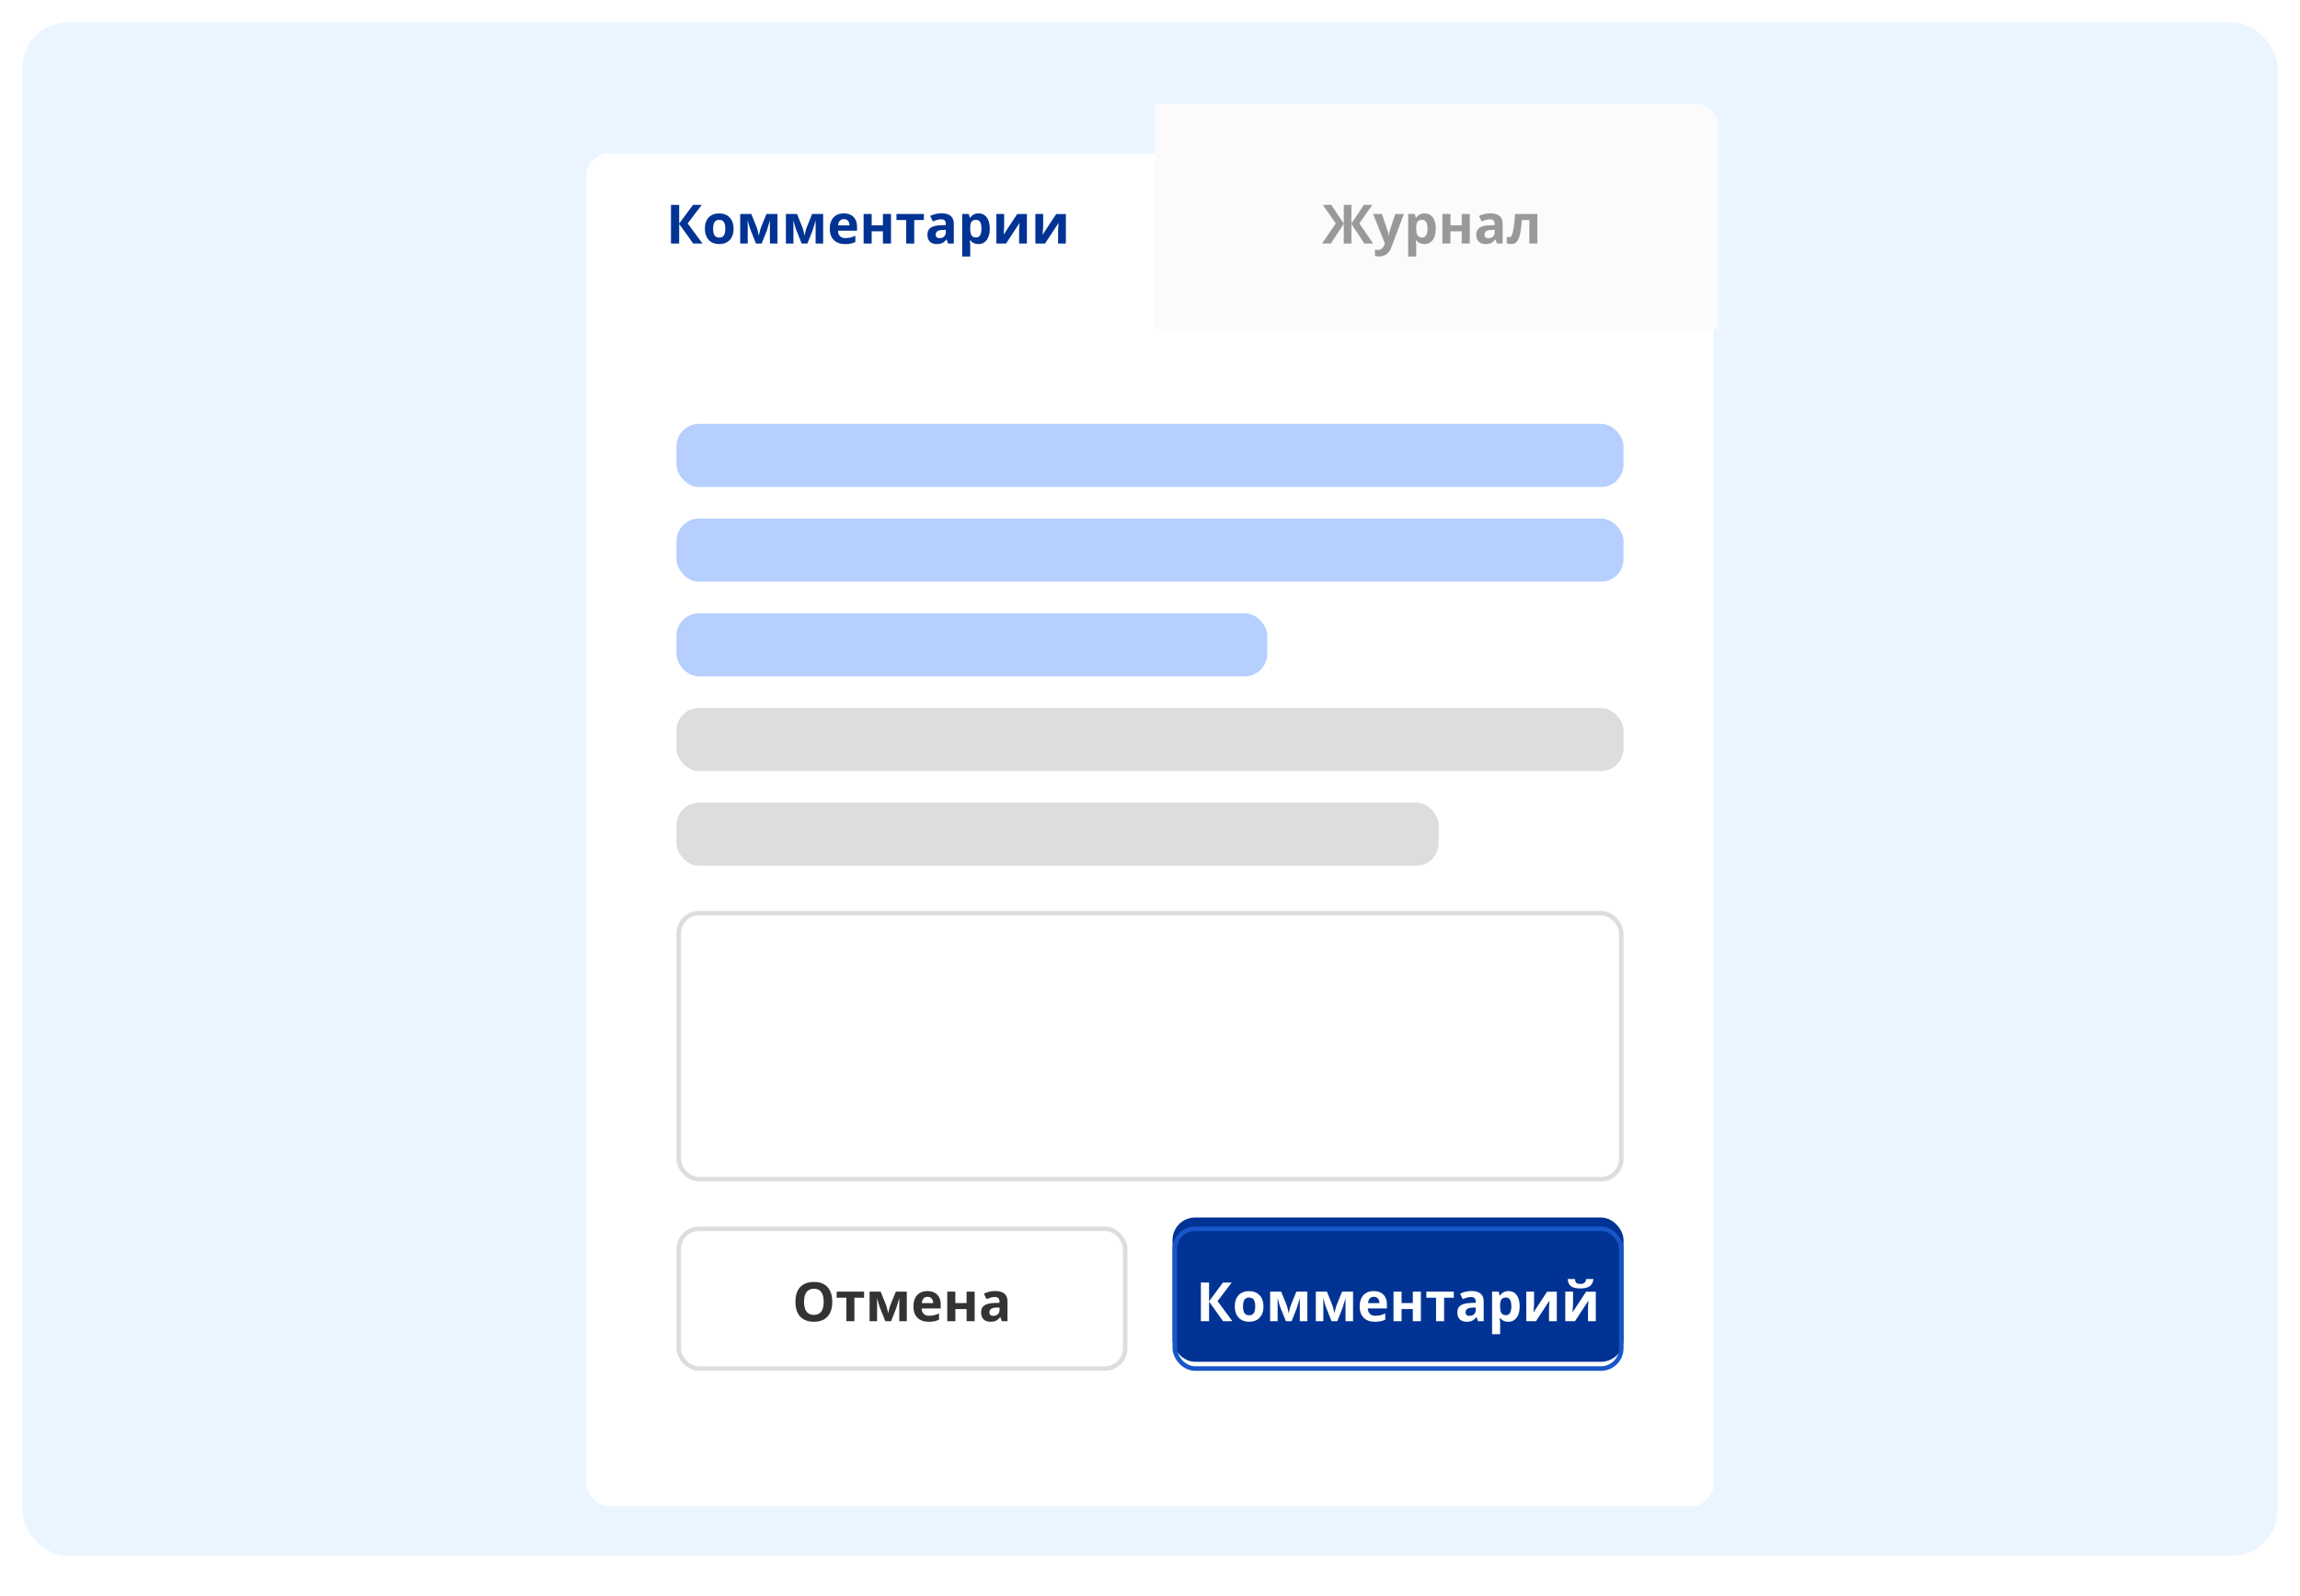
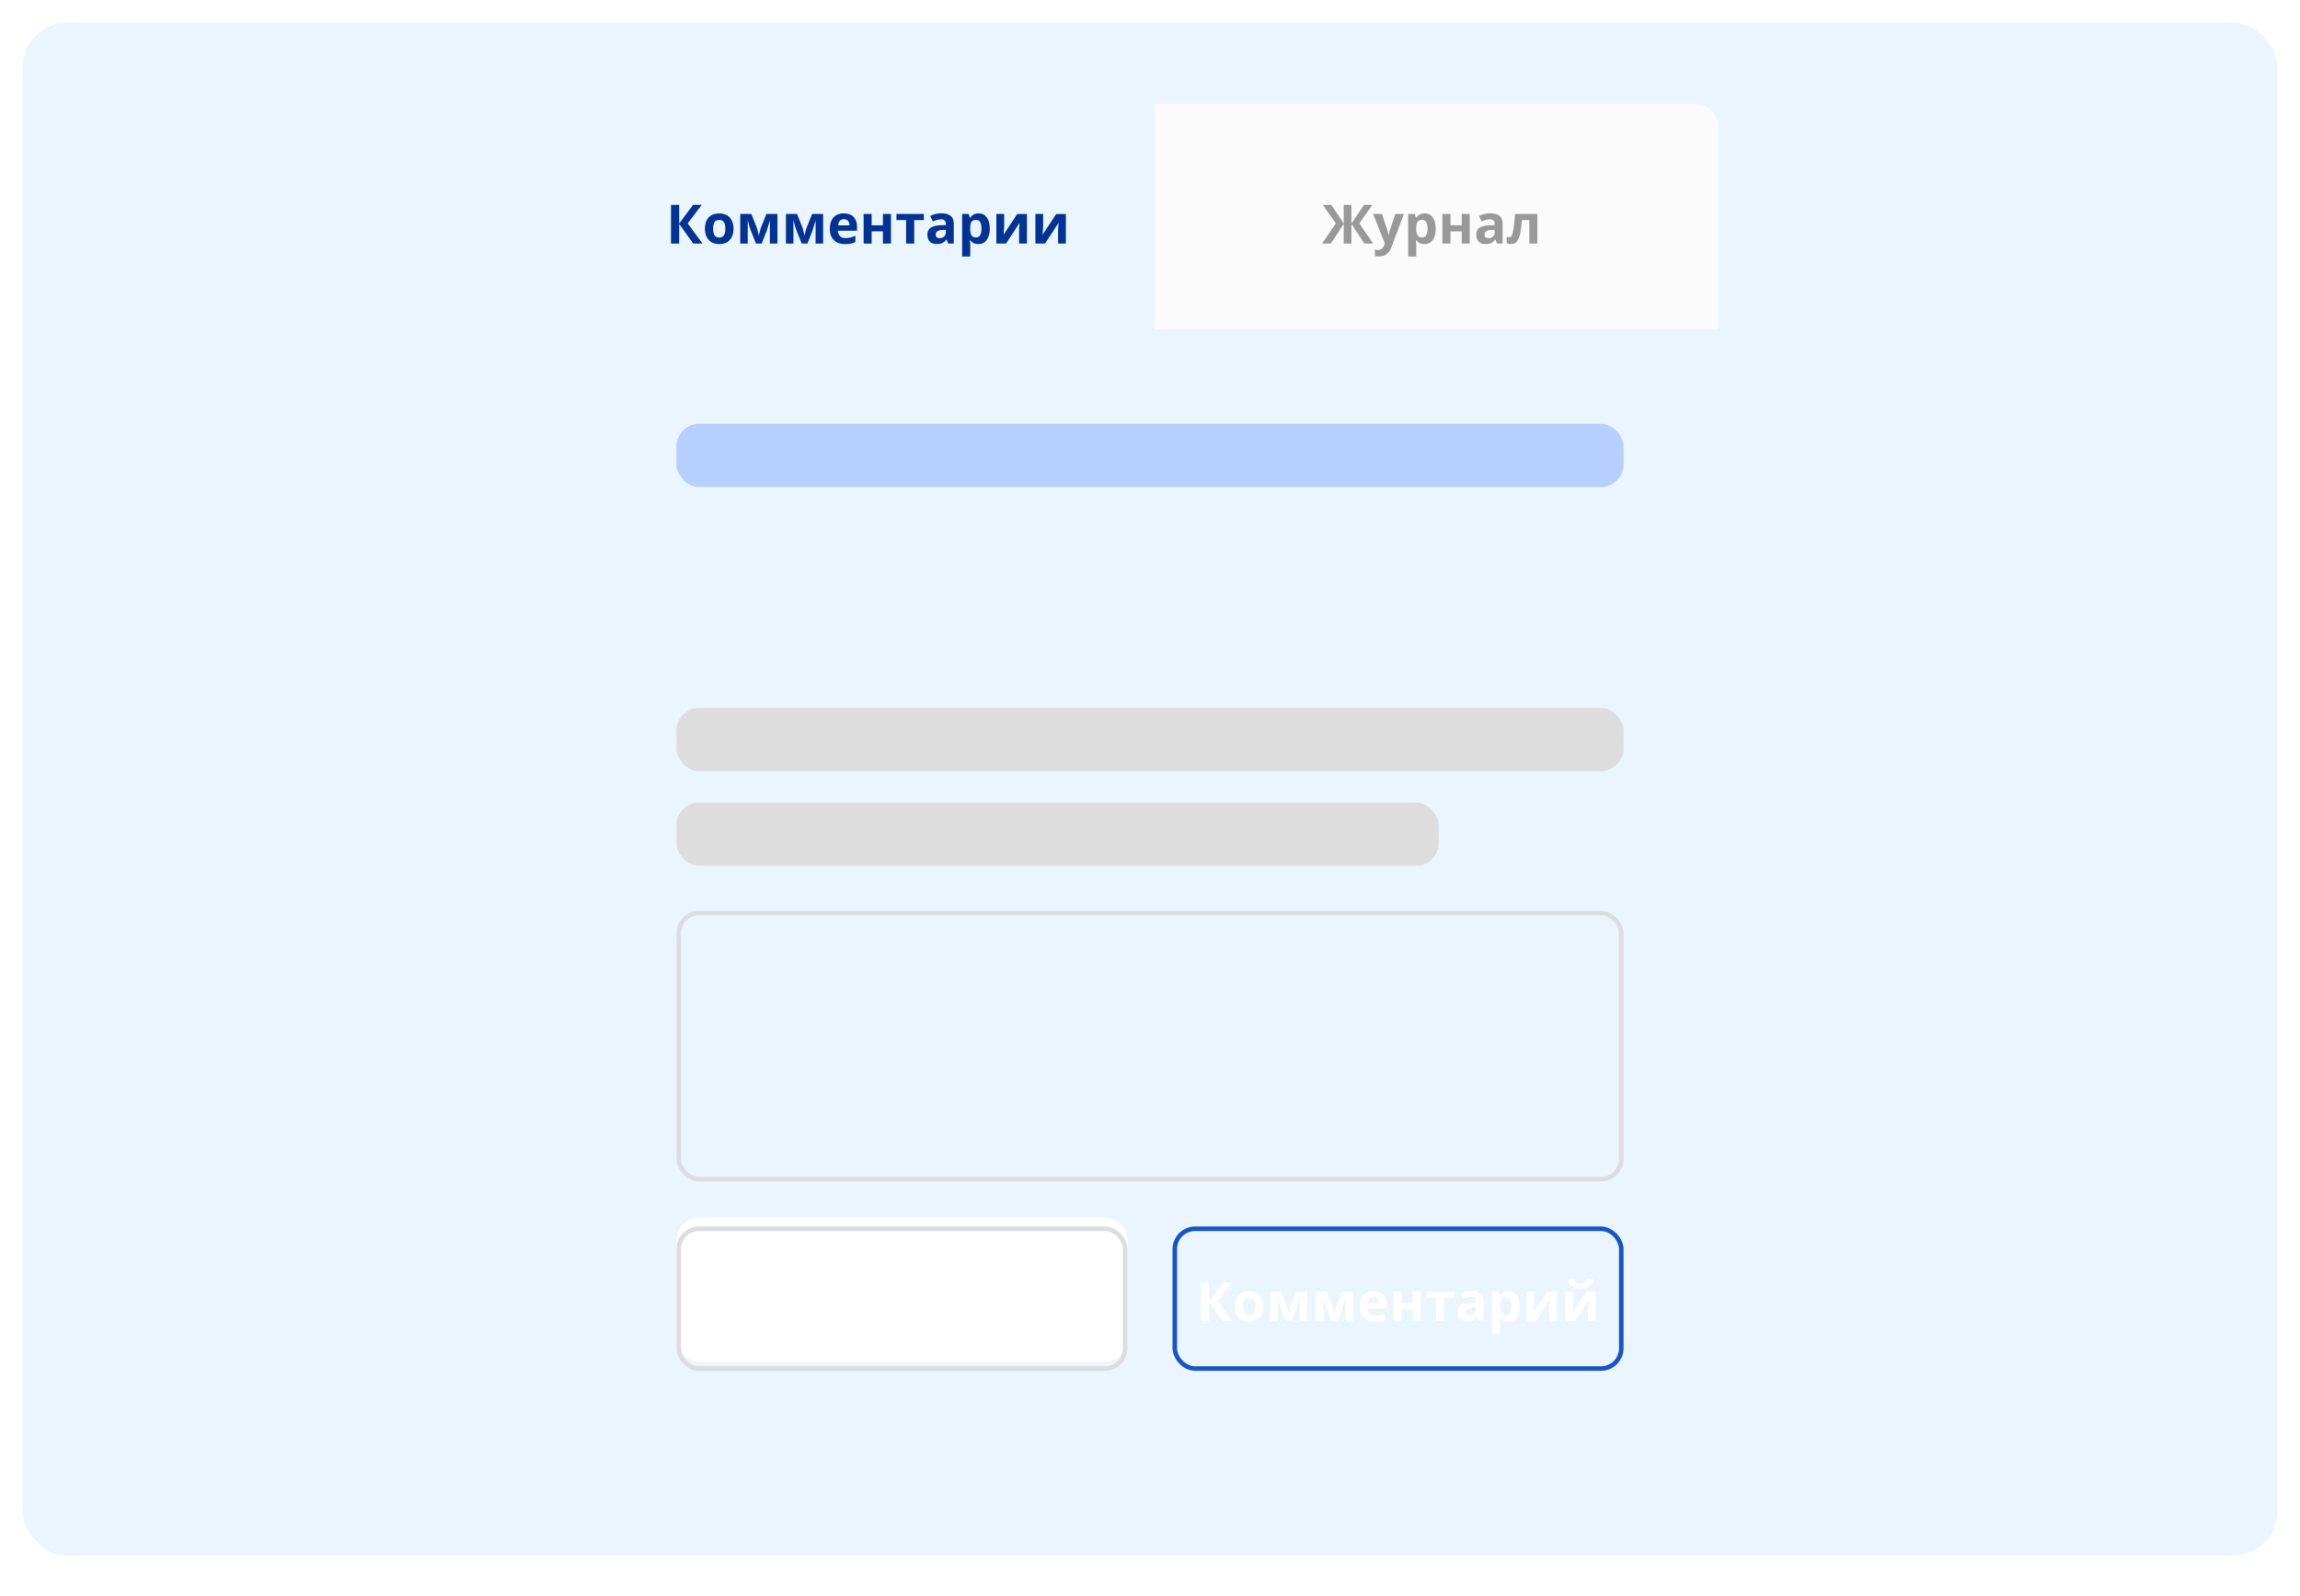
<svg xmlns="http://www.w3.org/2000/svg" width="510" height="354" fill="none">
  <style>.B{color-interpolation-filters:sRGB}.C{flood-opacity:0}.D{stroke-linejoin:round}</style>
  <g filter="url(#A)">
    <rect x="5" y="4" width="500" height="340" rx="10" fill="#eaf5ff" />
  </g>
  <g filter="url(#B)">
-     <rect x="130" y="24" width="250" height="300" rx="5" fill="#fff" />
-   </g>
+     </g>
  <g fill="#b6cfff">
    <rect x="150" y="94" width="210" height="14" rx="5" />
-     <rect x="150" y="115" width="210" height="14" rx="5" />
-     <rect x="150" y="136" width="131" height="14" rx="5" />
  </g>
  <g fill="#ddd">
    <rect x="150" y="157" width="210" height="14" rx="5" />
    <rect x="150" y="178" width="169" height="14" rx="5" />
  </g>
  <rect x="150.5" y="202.5" width="209" height="59" rx="4.5" stroke="#ddd" />
  <g filter="url(#C)">
-     <rect x="260" y="272" width="100" height="32" rx="5" fill="#003393" />
-   </g>
+     </g>
  <rect x="260.5" y="272.5" width="99" height="31" rx="4.5" stroke="#1755c8" class="D" />
  <path d="M273.268 293h-2.063l-3.105-4.342V293h-1.817v-8.566h1.817v4.148l3.07-4.148h1.934l-3.124 4.113 3.288 4.453zm2.36-3.287c0 .648.105 1.14.316 1.47s.563.498 1.043.498.82-.164 1.026-.493.316-.824.316-1.476-.105-1.135-.316-1.46-.557-.486-1.037-.486-.82.162-1.032.486-.316.807-.316 1.46zm4.53 0c0 1.066-.28 1.9-.844 2.502s-1.345.902-2.35.902c-.63 0-1.184-.137-1.664-.4s-.85-.674-1.108-1.19-.386-1.118-.386-1.805c0-1.07.28-1.902.838-2.496s1.343-.89 2.355-.89c.63 0 1.184.137 1.664.4a2.73 2.73 0 0 1 1.107 1.178c.258.512.387 1.11.387 1.8zM289.89 293h-1.67v-5.162l-.094.363-.568 1.87-1.16 2.93h-1.27l-1.178-2.953c-.168-.43-.347-1.033-.54-1.81l-.11-.398V293h-1.664v-6.55h2.46l1.125 2.795c.117.3.224.647.322 1.037s.17.725.205 1.002l.3-1.26.24-.71 1.166-2.865h2.438V293zm10.136 0h-1.67v-5.162l-.093.363-.57 1.87-1.16 2.93h-1.27l-1.178-2.953c-.168-.43-.348-1.033-.54-1.81l-.11-.398V293h-1.665v-6.55h2.46l1.125 2.795c.118.3.225.647.323 1.037s.17.725.205 1.002l.3-1.26.24-.71 1.166-2.865h2.437V293zm4.594-5.402c-.38 0-.676.12-.89.363s-.337.578-.37 1.02h2.508c-.008-.44-.123-.78-.346-1.02s-.523-.363-.902-.363zm.252 5.52c-1.055 0-1.88-.29-2.473-.873s-.9-1.406-.9-2.473c0-1.097.273-1.945.82-2.542s1.31-.903 2.28-.903c.926 0 1.647.264 2.162.79s.774 1.256.774 2.186v.867h-4.225c.02.508.17.904.45 1.19s.676.428 1.184.428c.395 0 .768-.04 1.12-.123s.72-.213 1.102-.393v1.383a4.08 4.08 0 0 1-1.002.346c-.356.078-.79.117-1.3.117zm5.912-6.668v2.52h2.496v-2.52h1.787V293h-1.787v-2.7h-2.496v2.7h-1.787v-6.55h1.787zm11.578 0v1.342h-2.144V293h-1.787v-5.21h-2.15v-1.342h6.082zm5.385 6.55l-.346-.89h-.047c-.3.38-.61.643-.93.79s-.73.217-1.242.217c-.63 0-1.125-.18-1.49-.54-.36-.36-.54-.87-.54-1.535 0-.695.242-1.207.727-1.535s1.223-.516 2.203-.55l1.137-.035v-.287c0-.664-.34-.996-1.02-.996-.523 0-1.14.158-1.846.474l-.59-1.207c.754-.394 1.6-.592 2.507-.592.88 0 1.553.192 2.022.575s.703.965.703 1.746V293h-1.248zm-.527-3.035l-.692.023c-.52.016-.906.1-1.16.282s-.38.433-.38.785c0 .504.29.756.867.756.415 0 .745-.12.99-.358s.375-.555.375-.95v-.54zm7.218 3.152c-.77 0-1.373-.28-1.8-.838h-.094l.094.95v2.654h-1.787v-9.434h1.453l.252.85h.082c.418-.65 1.037-.973 1.857-.973.774 0 1.38.3 1.817.897s.656 1.427.656 2.5c0 .7-.104 1.307-.31 1.822s-.494.908-.873 1.178-.824.404-1.336.404zm-.527-5.36c-.44 0-.764.137-.967.4s-.308.717-.316 1.342v.193c0 .703.103 1.207.3 1.512s.543.457.997.457c.8 0 1.2-.66 1.2-1.98 0-.644-.1-1.127-.3-1.447s-.504-.486-.926-.486zm6.252-1.307v2.6c0 .273-.045.94-.135 2.004l3.024-4.594h2.15V293h-1.728v-2.613c0-.465.04-1.12.117-1.97L340.58 293h-2.144v-6.55h1.728zm8.648 0v2.6c0 .273-.044.94-.134 2.004l3.023-4.594h2.15V293h-1.73v-2.613c0-.465.04-1.12.117-1.97L349.23 293h-2.145v-6.55h1.728zm4.512-2.818c-.074.73-.35 1.264-.826 1.6s-1.164.5-2.062.5c-.926 0-1.612-.16-2.057-.48s-.7-.86-.744-1.617h1.6c.028.402.127.685.3.85s.488.24.938.24c.394 0 .687-.088.88-.264s.314-.455.357-.826h1.617z" fill="#fff" />
  <g filter="url(#D)">
    <rect x="150" y="272" width="100" height="32" rx="5" fill="#fff" />
  </g>
  <rect x="150.5" y="272.5" width="99" height="31" rx="4.5" stroke="#ddd" class="D" />
-   <path d="M184.543 288.705c0 1.418-.352 2.508-1.055 3.27s-1.71 1.142-3.023 1.142-2.32-.38-3.024-1.142-1.054-1.856-1.054-3.282.35-2.513 1.054-3.263 1.72-1.13 3.036-1.13 2.322.38 3.017 1.137 1.05 1.847 1.05 3.27zm-6.252 0c0 .957.182 1.678.545 2.162s.906.727 1.63.727c1.45 0 2.174-.963 2.174-2.89s-.72-2.894-2.162-2.894c-.723 0-1.268.244-1.635.732s-.55 1.205-.55 2.162zm13.307-2.256v1.342h-2.145V293h-1.787v-5.21h-2.15v-1.342h6.082zm9.48 6.55h-1.67v-5.162l-.094.363-.568 1.87-1.16 2.93h-1.272l-1.177-2.953c-.168-.43-.348-1.033-.54-1.81l-.112-.398V293h-1.664v-6.55h2.46l1.125 2.795c.117.3.225.647.322 1.037.102.39.17.725.206 1.002l.298-1.26.24-.71 1.166-2.865h2.437V293zm4.594-5.402c-.38 0-.676.12-.89.363s-.338.578-.37 1.02h2.508c-.008-.44-.123-.78-.346-1.02s-.523-.363-.902-.363zm.252 5.52c-1.055 0-1.88-.29-2.473-.873s-.9-1.406-.9-2.473c0-1.097.273-1.945.82-2.542s1.3-.903 2.28-.903c.926 0 1.647.264 2.162.79s.774 1.256.774 2.186v.867h-4.225c.02.508.17.904.45 1.19s.676.428 1.184.428a4.92 4.92 0 0 0 1.119-.123c.352-.082.72-.213 1.102-.393v1.383a4.08 4.08 0 0 1-1.002.346c-.356.078-.79.117-1.3.117zm5.912-6.668v2.52h2.496v-2.52h1.787V293h-1.787v-2.7h-2.496v2.7h-1.787v-6.55h1.787zm10.318 6.55l-.345-.89h-.047c-.3.38-.612.643-.932.79s-.73.217-1.242.217c-.63 0-1.125-.18-1.488-.54s-.54-.87-.54-1.535c0-.695.242-1.207.726-1.535s1.223-.516 2.203-.55l1.137-.035v-.287c0-.664-.34-.996-1.02-.996-.523 0-1.138.158-1.845.474l-.592-1.207c.754-.394 1.6-.592 2.508-.592.88 0 1.552.192 2.02.575s.703.965.703 1.746V293h-1.248zm-.527-3.035l-.69.023c-.52.016-.907.1-1.16.282s-.38.433-.38.785c0 .504.29.756.867.756.414 0 .744-.12 1-.358s.375-.555.375-.95v-.54z" fill="#333" />
  <g filter="url(#E)">
    <path d="M255 24h120a5 5 0 0 1 5 5v45H255V24z" fill="#fbfbfb" />
  </g>
  <path d="M155.768 54h-2.063l-3.105-4.342V54h-1.817v-8.566h1.817v4.148l3.07-4.148h1.934l-3.124 4.113L155.768 54zm2.36-3.287c0 .648.105 1.14.316 1.47s.563.498 1.043.498.82-.164 1.026-.492.316-.824.316-1.477-.105-1.135-.316-1.46-.557-.486-1.037-.486-.82.162-1.032.486-.316.807-.316 1.46zm4.53 0c0 1.066-.28 1.9-.844 2.502s-1.345.902-2.35.902c-.63 0-1.184-.137-1.664-.4s-.85-.674-1.108-1.19-.386-1.117-.386-1.805c0-1.07.28-1.902.838-2.496s1.343-.89 2.355-.89c.63 0 1.184.137 1.664.4a2.73 2.73 0 0 1 1.107 1.178c.258.512.387 1.11.387 1.8zM172.39 54h-1.67v-5.162l-.094.363-.568 1.87-1.16 2.93h-1.27l-1.178-2.953c-.168-.43-.347-1.033-.54-1.81l-.11-.398V54h-1.664v-6.55h2.46l1.125 2.795a8.76 8.76 0 0 1 .322 1.037c.102.39.17.725.205 1.002l.3-1.26.24-.71 1.166-2.865h2.438V54zm10.136 0h-1.67v-5.162l-.093.363-.57 1.87-1.16 2.93h-1.27l-1.178-2.953c-.168-.43-.348-1.033-.54-1.81l-.11-.398V54h-1.665v-6.55h2.46l1.125 2.795a8.57 8.57 0 0 1 .323 1.037c.1.39.17.725.205 1.002l.3-1.26.24-.71 1.166-2.865h2.437V54zm4.594-5.402c-.38 0-.676.12-.89.363s-.337.578-.37 1.02h2.508c-.008-.44-.123-.78-.346-1.02s-.523-.363-.902-.363zm.252 5.52c-1.055 0-1.88-.29-2.473-.873s-.9-1.406-.9-2.473c0-1.098.273-1.945.82-2.543s1.31-.902 2.28-.902c.926 0 1.647.264 2.162.79s.774 1.256.774 2.186v.867h-4.225c.02.508.17.904.45 1.2s.676.428 1.184.428c.395 0 .768-.04 1.12-.123a5.6 5.6 0 0 0 1.102-.393v1.383c-.313.156-.647.272-1.002.346s-.79.117-1.3.117zm5.912-6.668v2.52h2.496v-2.52h1.787V54h-1.787v-2.7h-2.496V54h-1.787v-6.55h1.787zm11.578 0v1.342h-2.144V54h-1.787v-5.21h-2.15V47.45h6.082zm5.385 6.55l-.346-.89h-.047c-.3.38-.61.643-.93.79s-.73.217-1.242.217c-.63 0-1.125-.18-1.49-.54s-.54-.87-.54-1.535c0-.695.242-1.207.727-1.535s1.223-.516 2.203-.55l1.137-.035v-.287c0-.664-.34-.996-1.02-.996-.523 0-1.14.158-1.846.475l-.59-1.207c.754-.395 1.6-.592 2.507-.592.88 0 1.553.19 2.022.574s.703.965.703 1.746V54h-1.248zm-.527-3.035l-.692.024c-.52.016-.906.11-1.16.28s-.38.434-.38.785c0 .504.29.756.867.756.415 0 .745-.12.99-.357s.375-.555.375-.95v-.54zm7.218 3.152c-.77 0-1.373-.28-1.8-.838h-.094l.094.95v2.654h-1.787V47.45h1.453l.252.85h.082c.418-.648 1.037-.973 1.857-.973.774 0 1.38.3 1.817.897s.656 1.428.656 2.5c0 .7-.104 1.307-.31 1.822s-.494.908-.873 1.178-.824.404-1.336.404zm-.527-5.36c-.44 0-.764.137-.967.4s-.308.717-.316 1.342v.193c0 .703.103 1.207.3 1.512s.543.457.997.457c.8 0 1.2-.66 1.2-1.98 0-.645-.1-1.127-.3-1.447s-.504-.486-.926-.486zm6.252-1.307v2.6c0 .273-.045.94-.135 2.004l3.024-4.594h2.15V54h-1.728v-2.613c0-.465.04-1.12.117-1.97L223.08 54h-2.144v-6.55h1.728zm8.648 0v2.6c0 .273-.044.94-.134 2.004l3.023-4.594h2.15V54h-1.73v-2.613c0-.465.04-1.12.117-1.97L231.73 54h-2.145v-6.55h1.728z" fill="#003393" />
  <path d="M296.2 49.547l-2.877-4.113h1.87l2.772 4.148v-4.148h1.693v4.148l2.772-4.148h1.875l-2.883 4.113L304.47 54h-1.946l-2.865-4.342V54h-1.693v-4.342L295.1 54h-1.946l3.047-4.453zm8.274-2.098h1.957l1.236 3.686c.105.32.178.7.217 1.137h.035c.043-.402.127-.78.252-1.137l1.213-3.686h1.916l-2.772 7.39c-.254.684-.617 1.195-1.1 1.535s-1.017.5-1.646.5c-.31 0-.61-.033-.908-.1v-1.418c.215.05.45.076.703.076a1.25 1.25 0 0 0 .826-.293c.238-.19.424-.482.557-.873l.105-.322-2.6-6.504zm11.367 6.668c-.77 0-1.373-.28-1.81-.838h-.093l.093.95v2.654h-1.787V47.45h1.453l.252.85h.082c.418-.648 1.037-.973 1.858-.973.773 0 1.38.3 1.816.897s.656 1.428.656 2.5c0 .7-.103 1.307-.3 1.822s-.494.908-.873 1.178-.824.404-1.336.404zm-.528-5.36c-.44 0-.763.137-.966.4s-.31.717-.317 1.342v.193c0 .703.104 1.207.31 1.512s.543.457.996.457c.8 0 1.2-.66 1.2-1.98 0-.645-.1-1.127-.3-1.447s-.504-.486-.926-.486zm6.31-1.307v2.52h2.496v-2.52h1.787V54h-1.787v-2.7h-2.496V54h-1.787v-6.55h1.787zM331.943 54l-.345-.89h-.047c-.3.38-.612.643-.932.79s-.73.217-1.242.217c-.63 0-1.125-.18-1.488-.54s-.54-.87-.54-1.535c0-.695.242-1.207.726-1.535s1.223-.516 2.203-.55l1.137-.035v-.287c0-.664-.34-.996-1.02-.996-.523 0-1.138.158-1.845.475l-.592-1.207c.754-.395 1.6-.592 2.508-.592.88 0 1.553.19 2.02.574s.703.965.703 1.746V54h-1.248zm-.527-3.035l-.69.024c-.52.016-.907.11-1.16.28s-.38.434-.38.785c0 .504.29.756.867.756.414 0 .744-.12 1-.357s.375-.555.375-.95v-.54zM340.902 54h-1.787v-5.21h-1.646c-.125 1.465-.278 2.56-.457 3.28s-.42 1.24-.72 1.564-.687.48-1.172.48c-.414 0-.754-.062-1.02-.187V52.5c.19.078.382.117.574.117.222 0 .408-.16.556-.48s.288-.853.405-1.6.224-1.78.3-3.088h4.957V54z" fill="#999" />
  <defs>
    <filter id="A" x="0" y="0" width="510" height="350" filterUnits="userSpaceOnUse" class="B">
      <feFlood result="A" class="C" />
      <feColorMatrix in="SourceAlpha" values="0 0 0 0 0 0 0 0 0 0 0 0 0 0 0 0 0 0 127 0" />
      <feOffset dy="1" />
      <feGaussianBlur stdDeviation="2.5" />
      <feColorMatrix values="0 0 0 0 0 0 0 0 0 0.2 0 0 0 0 0.576 0 0 0 0.2 0" />
      <feBlend in2="A" />
      <feBlend in="SourceGraphic" />
    </filter>
    <filter id="B" x="110" y="14" width="290" height="340" filterUnits="userSpaceOnUse" class="B">
      <feFlood result="A" class="C" />
      <feColorMatrix in="SourceAlpha" values="0 0 0 0 0 0 0 0 0 0 0 0 0 0 0 0 0 0 127 0" />
      <feOffset dy="10" />
      <feGaussianBlur stdDeviation="10" />
      <feColorMatrix values="0 0 0 0 0 0 0 0 0 0.2 0 0 0 0 0.576 0 0 0 0.2 0" />
      <feBlend in2="A" />
      <feBlend in="SourceGraphic" />
    </filter>
    <filter id="C" x="260" y="272" width="100" height="32" filterUnits="userSpaceOnUse" class="B">
      <feFlood class="C" />
      <feBlend in="SourceGraphic" result="B" />
      <feColorMatrix in="SourceAlpha" values="0 0 0 0 0 0 0 0 0 0 0 0 0 0 0 0 0 0 127 0" result="C" />
      <feOffset dy="-2" />
      <feComposite in2="C" operator="arithmetic" k2="-1" k3="1" />
      <feColorMatrix values="0 0 0 0 0.09 0 0 0 0 0.333 0 0 0 0 0.784 0 0 0 1 0" />
      <feBlend in2="B" />
    </filter>
    <filter id="D" x="150" y="272" width="100" height="32" filterUnits="userSpaceOnUse" class="B">
      <feFlood class="C" />
      <feBlend in="SourceGraphic" result="B" />
      <feColorMatrix in="SourceAlpha" values="0 0 0 0 0 0 0 0 0 0 0 0 0 0 0 0 0 0 127 0" result="C" />
      <feOffset dy="-2" />
      <feComposite in2="C" operator="arithmetic" k2="-1" k3="1" />
      <feColorMatrix values="0 0 0 0 0.867 0 0 0 0 0.867 0 0 0 0 0.867 0 0 0 1 0" />
      <feBlend in2="B" />
    </filter>
    <filter id="E" x="255" y="23" width="126" height="51" filterUnits="userSpaceOnUse" class="B">
      <feFlood class="C" />
      <feBlend in="SourceGraphic" result="B" />
      <feColorMatrix in="SourceAlpha" values="0 0 0 0 0 0 0 0 0 0 0 0 0 0 0 0 0 0 127 0" result="C" />
      <feOffset dx="1" />
      <feGaussianBlur stdDeviation="1.5" />
      <feComposite in2="C" operator="arithmetic" k2="-1" k3="1" />
      <feColorMatrix values="0 0 0 0 0.2 0 0 0 0 0.2 0 0 0 0 0.2 0 0 0 0.2 0" />
      <feBlend in2="B" result="D" />
      <feColorMatrix in="SourceAlpha" values="0 0 0 0 0 0 0 0 0 0 0 0 0 0 0 0 0 0 127 0" result="C" />
      <feOffset dy="-1" />
      <feGaussianBlur stdDeviation="1.5" />
      <feComposite in2="C" operator="arithmetic" k2="-1" k3="1" />
      <feColorMatrix values="0 0 0 0 0.2 0 0 0 0 0.2 0 0 0 0 0.2 0 0 0 0.15 0" />
      <feBlend in2="D" />
    </filter>
  </defs>
</svg>